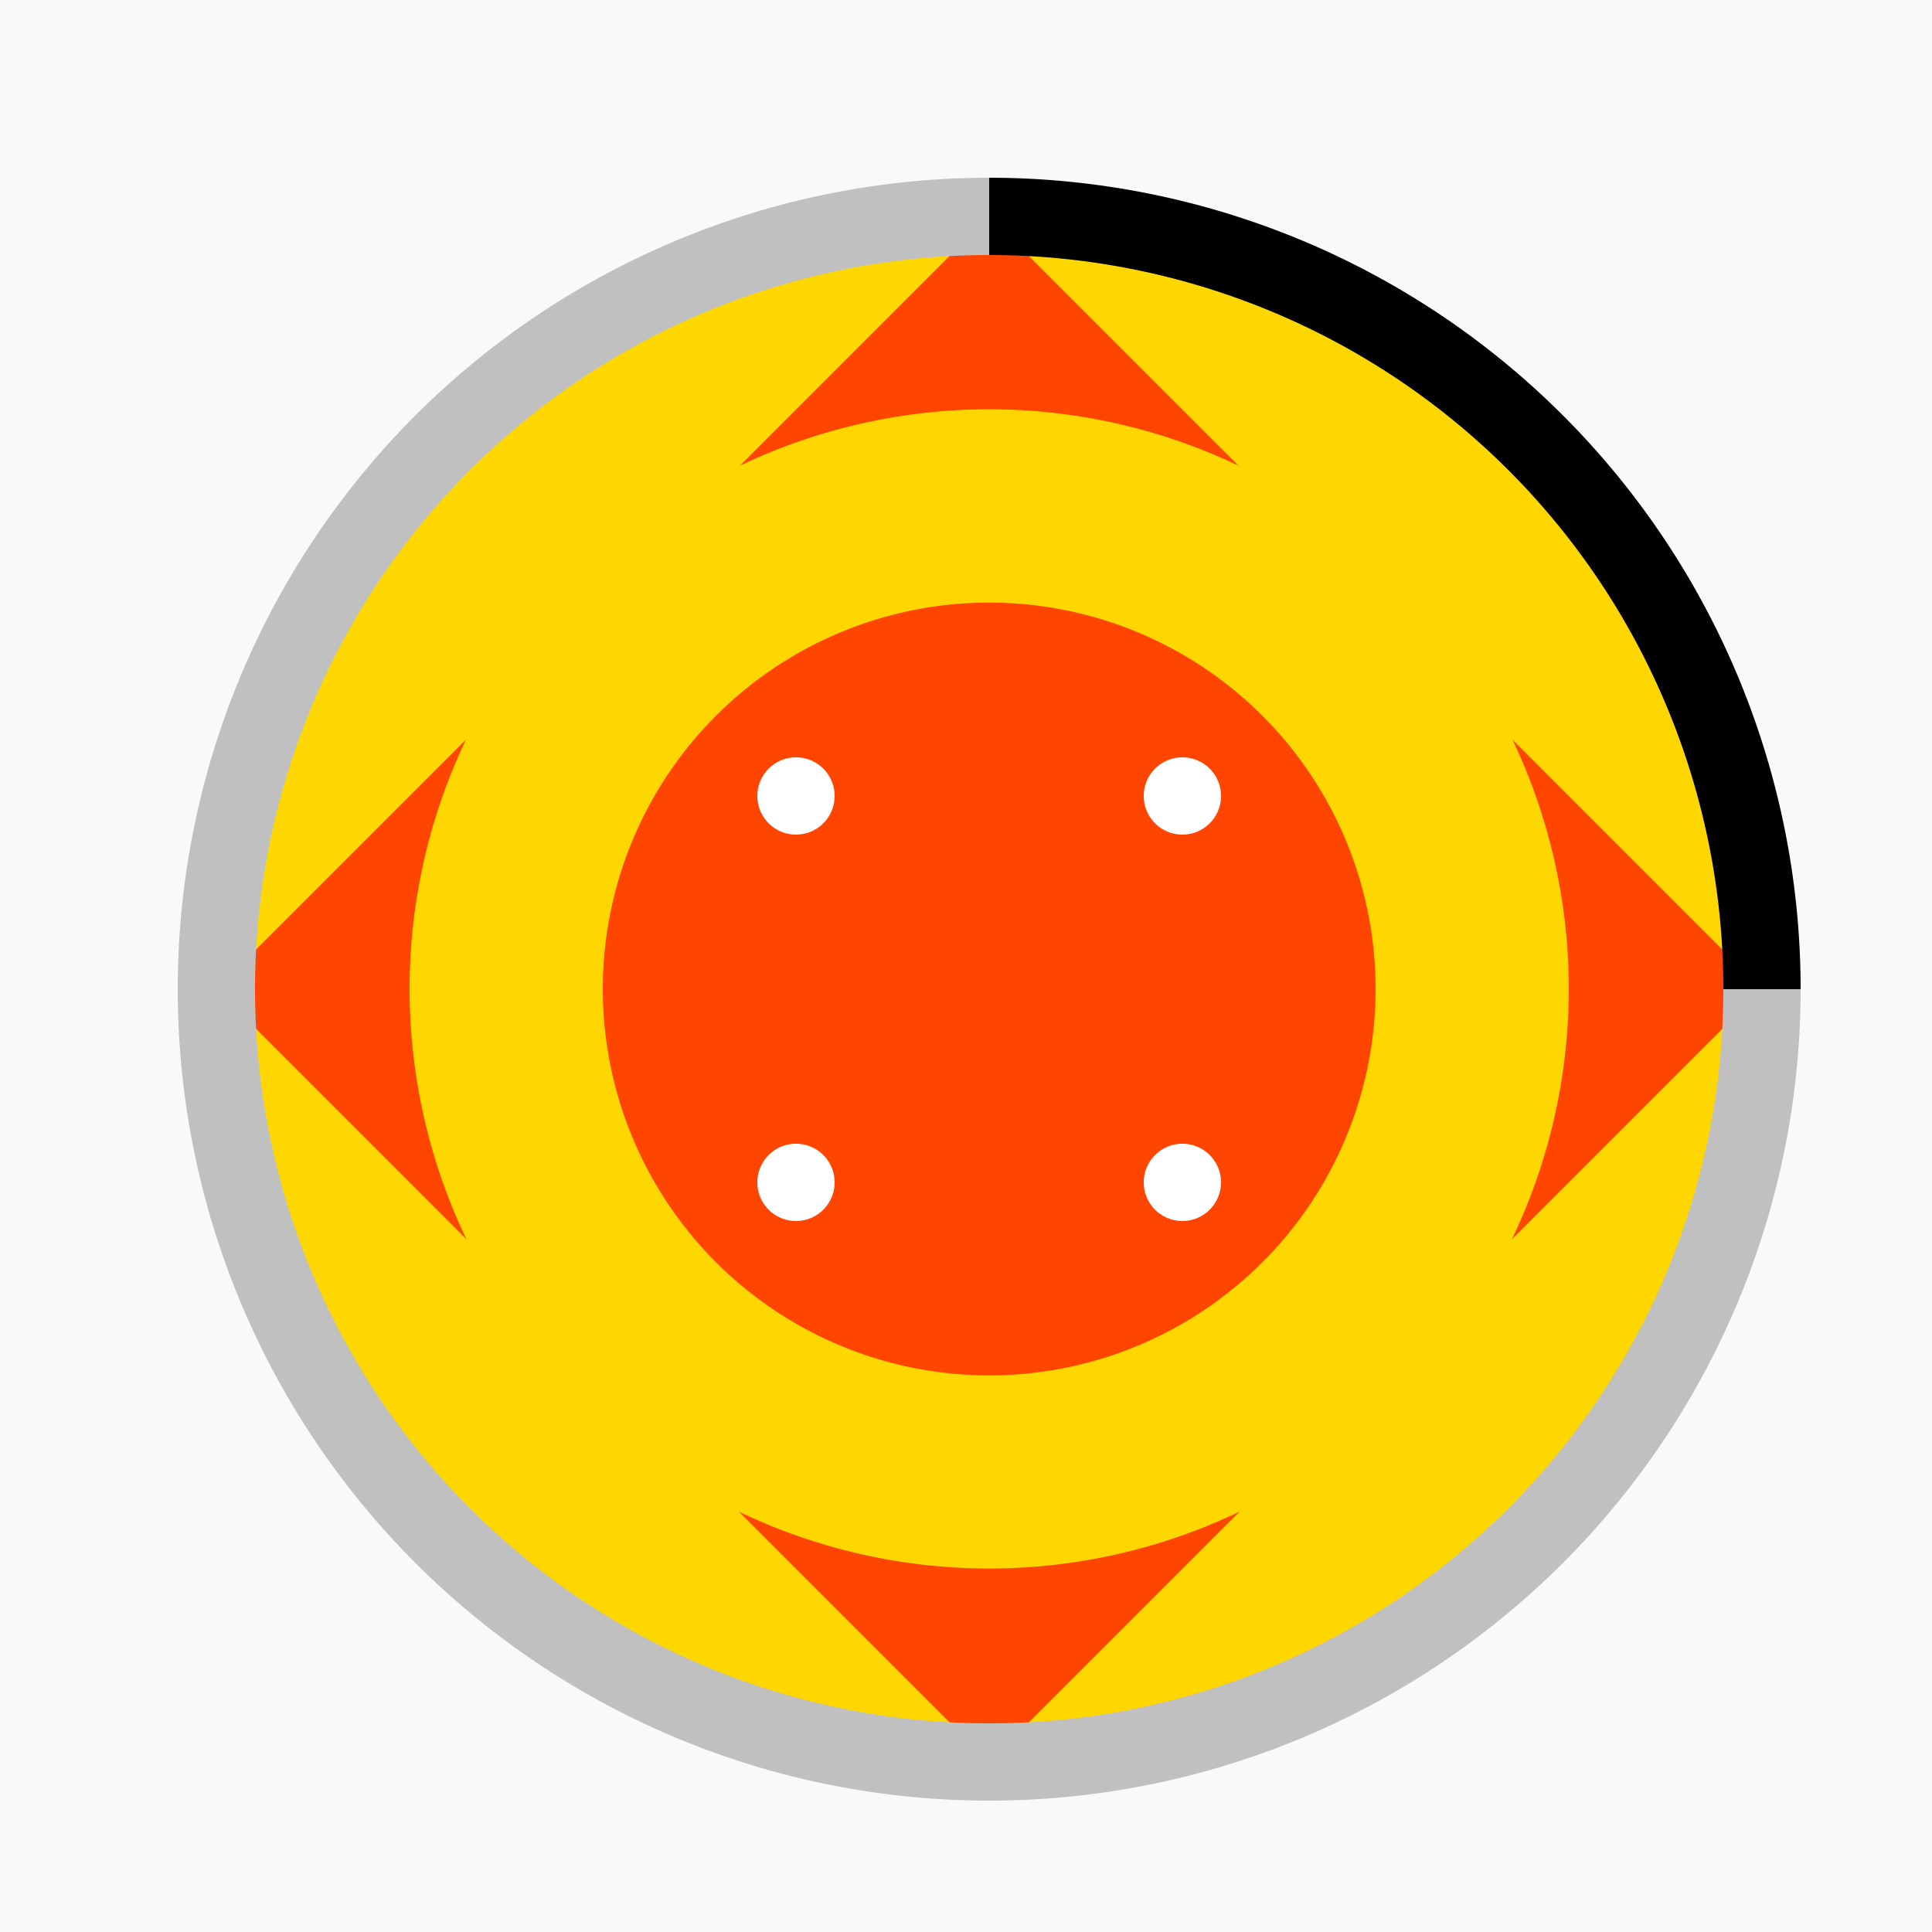
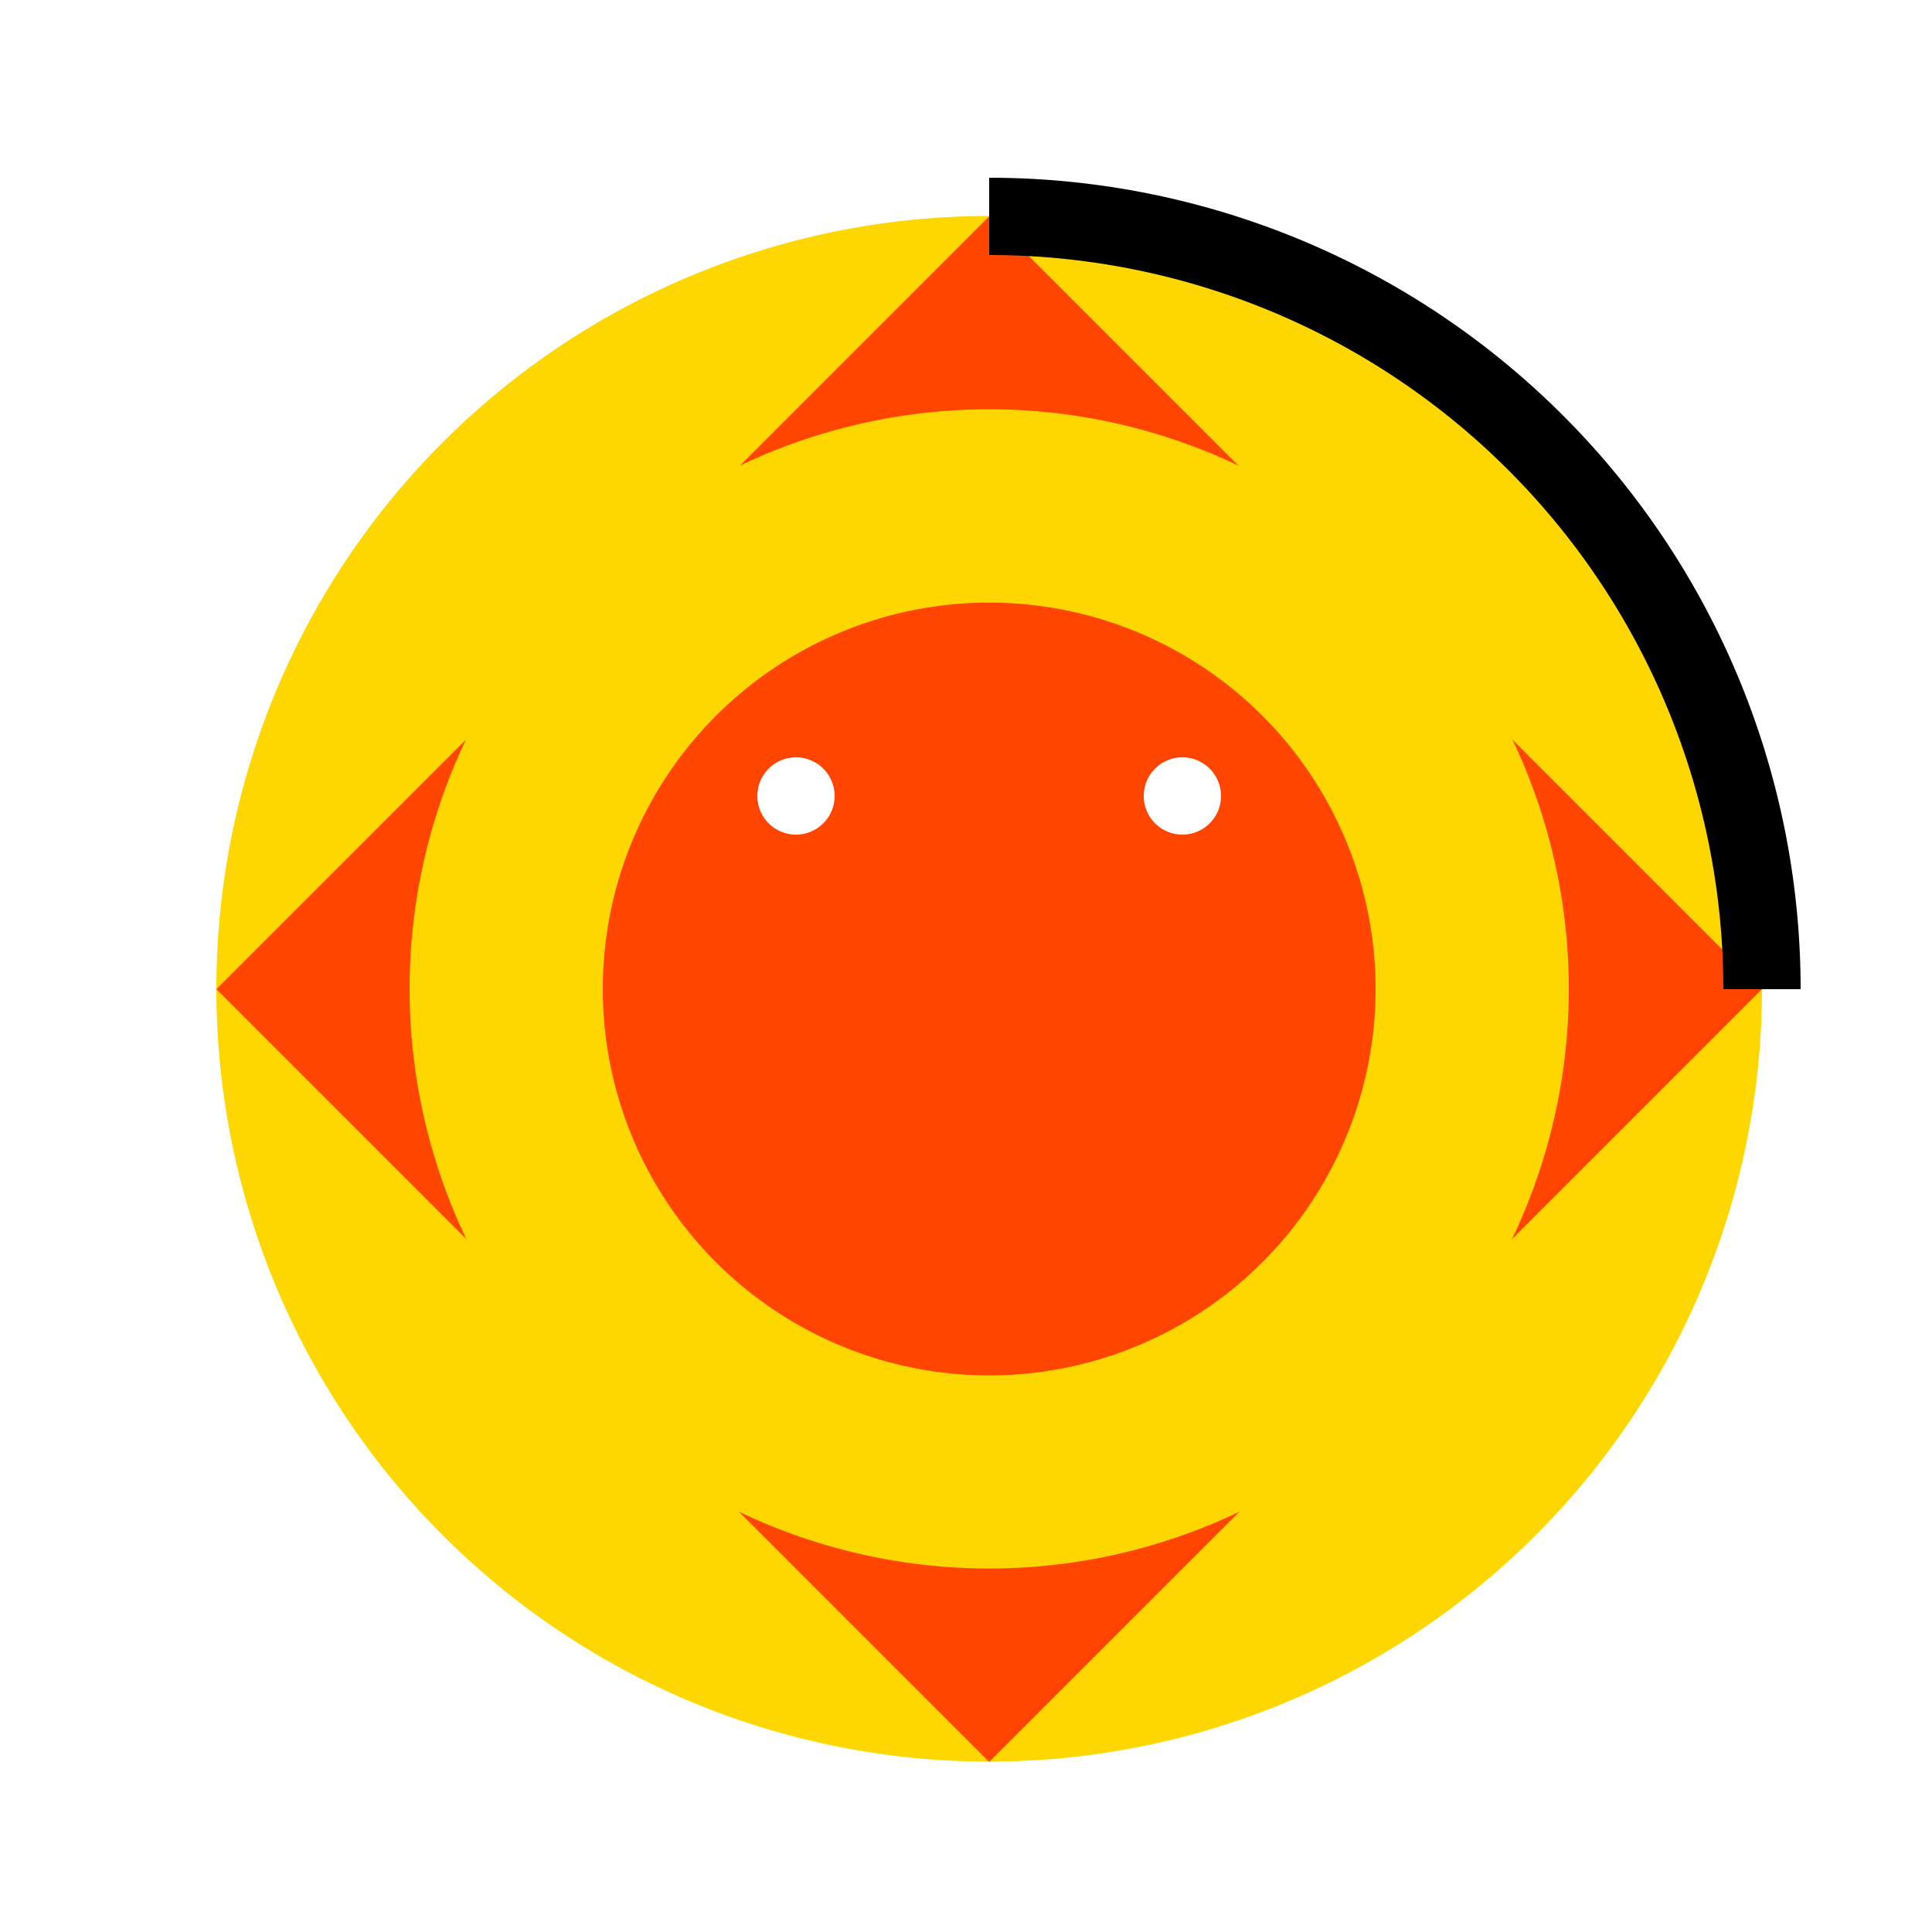
<svg xmlns="http://www.w3.org/2000/svg" width="500" height="500">
  <defs />
  <g>
-     <rect fill="#F9F9F9" stroke="none" x="0" y="0" width="512" height="512" />
    <path fill="#FFD700" stroke="none" paint-order="stroke fill markers" d=" M 456 256 A 200 200 0 1 1 456 255.8" />
    <path fill="#FF4500" stroke="none" paint-order="stroke fill markers" d=" M 256 56 L 456 256 L 256 456 L 56 256 Z" />
    <path fill="#FFD700" stroke="none" paint-order="stroke fill markers" d=" M 406 256 A 150 150 0 1 1 406 255.85" />
    <path fill="#FF4500" stroke="none" paint-order="stroke fill markers" d=" M 356 256 A 100 100 0 1 1 356 255.9" />
    <path fill="#FFFFFF" stroke="none" paint-order="stroke fill markers" d=" M 216 206 A 10 10 0 1 1 216 205.99" />
    <path fill="#FFFFFF" stroke="none" paint-order="stroke fill markers" d=" M 316 206 A 10 10 0 1 1 316 205.99" />
-     <path fill="#FFFFFF" stroke="none" paint-order="stroke fill markers" d=" M 216 306 A 10 10 0 1 1 216 305.99" />
-     <path fill="#FFFFFF" stroke="none" paint-order="stroke fill markers" d=" M 316 306 A 10 10 0 1 1 316 305.99" />
-     <path fill="none" stroke="#C0C0C0" paint-order="fill stroke markers" d=" M 456 256 A 200 200 0 1 1 256 56" stroke-miterlimit="10" stroke-width="20" stroke-dasharray="" />
    <path fill="none" stroke="#000000" paint-order="fill stroke markers" d=" M 256 56 A 200 200 0 0 1 456 256" stroke-miterlimit="10" stroke-width="20" stroke-dasharray="" />
  </g>
</svg>